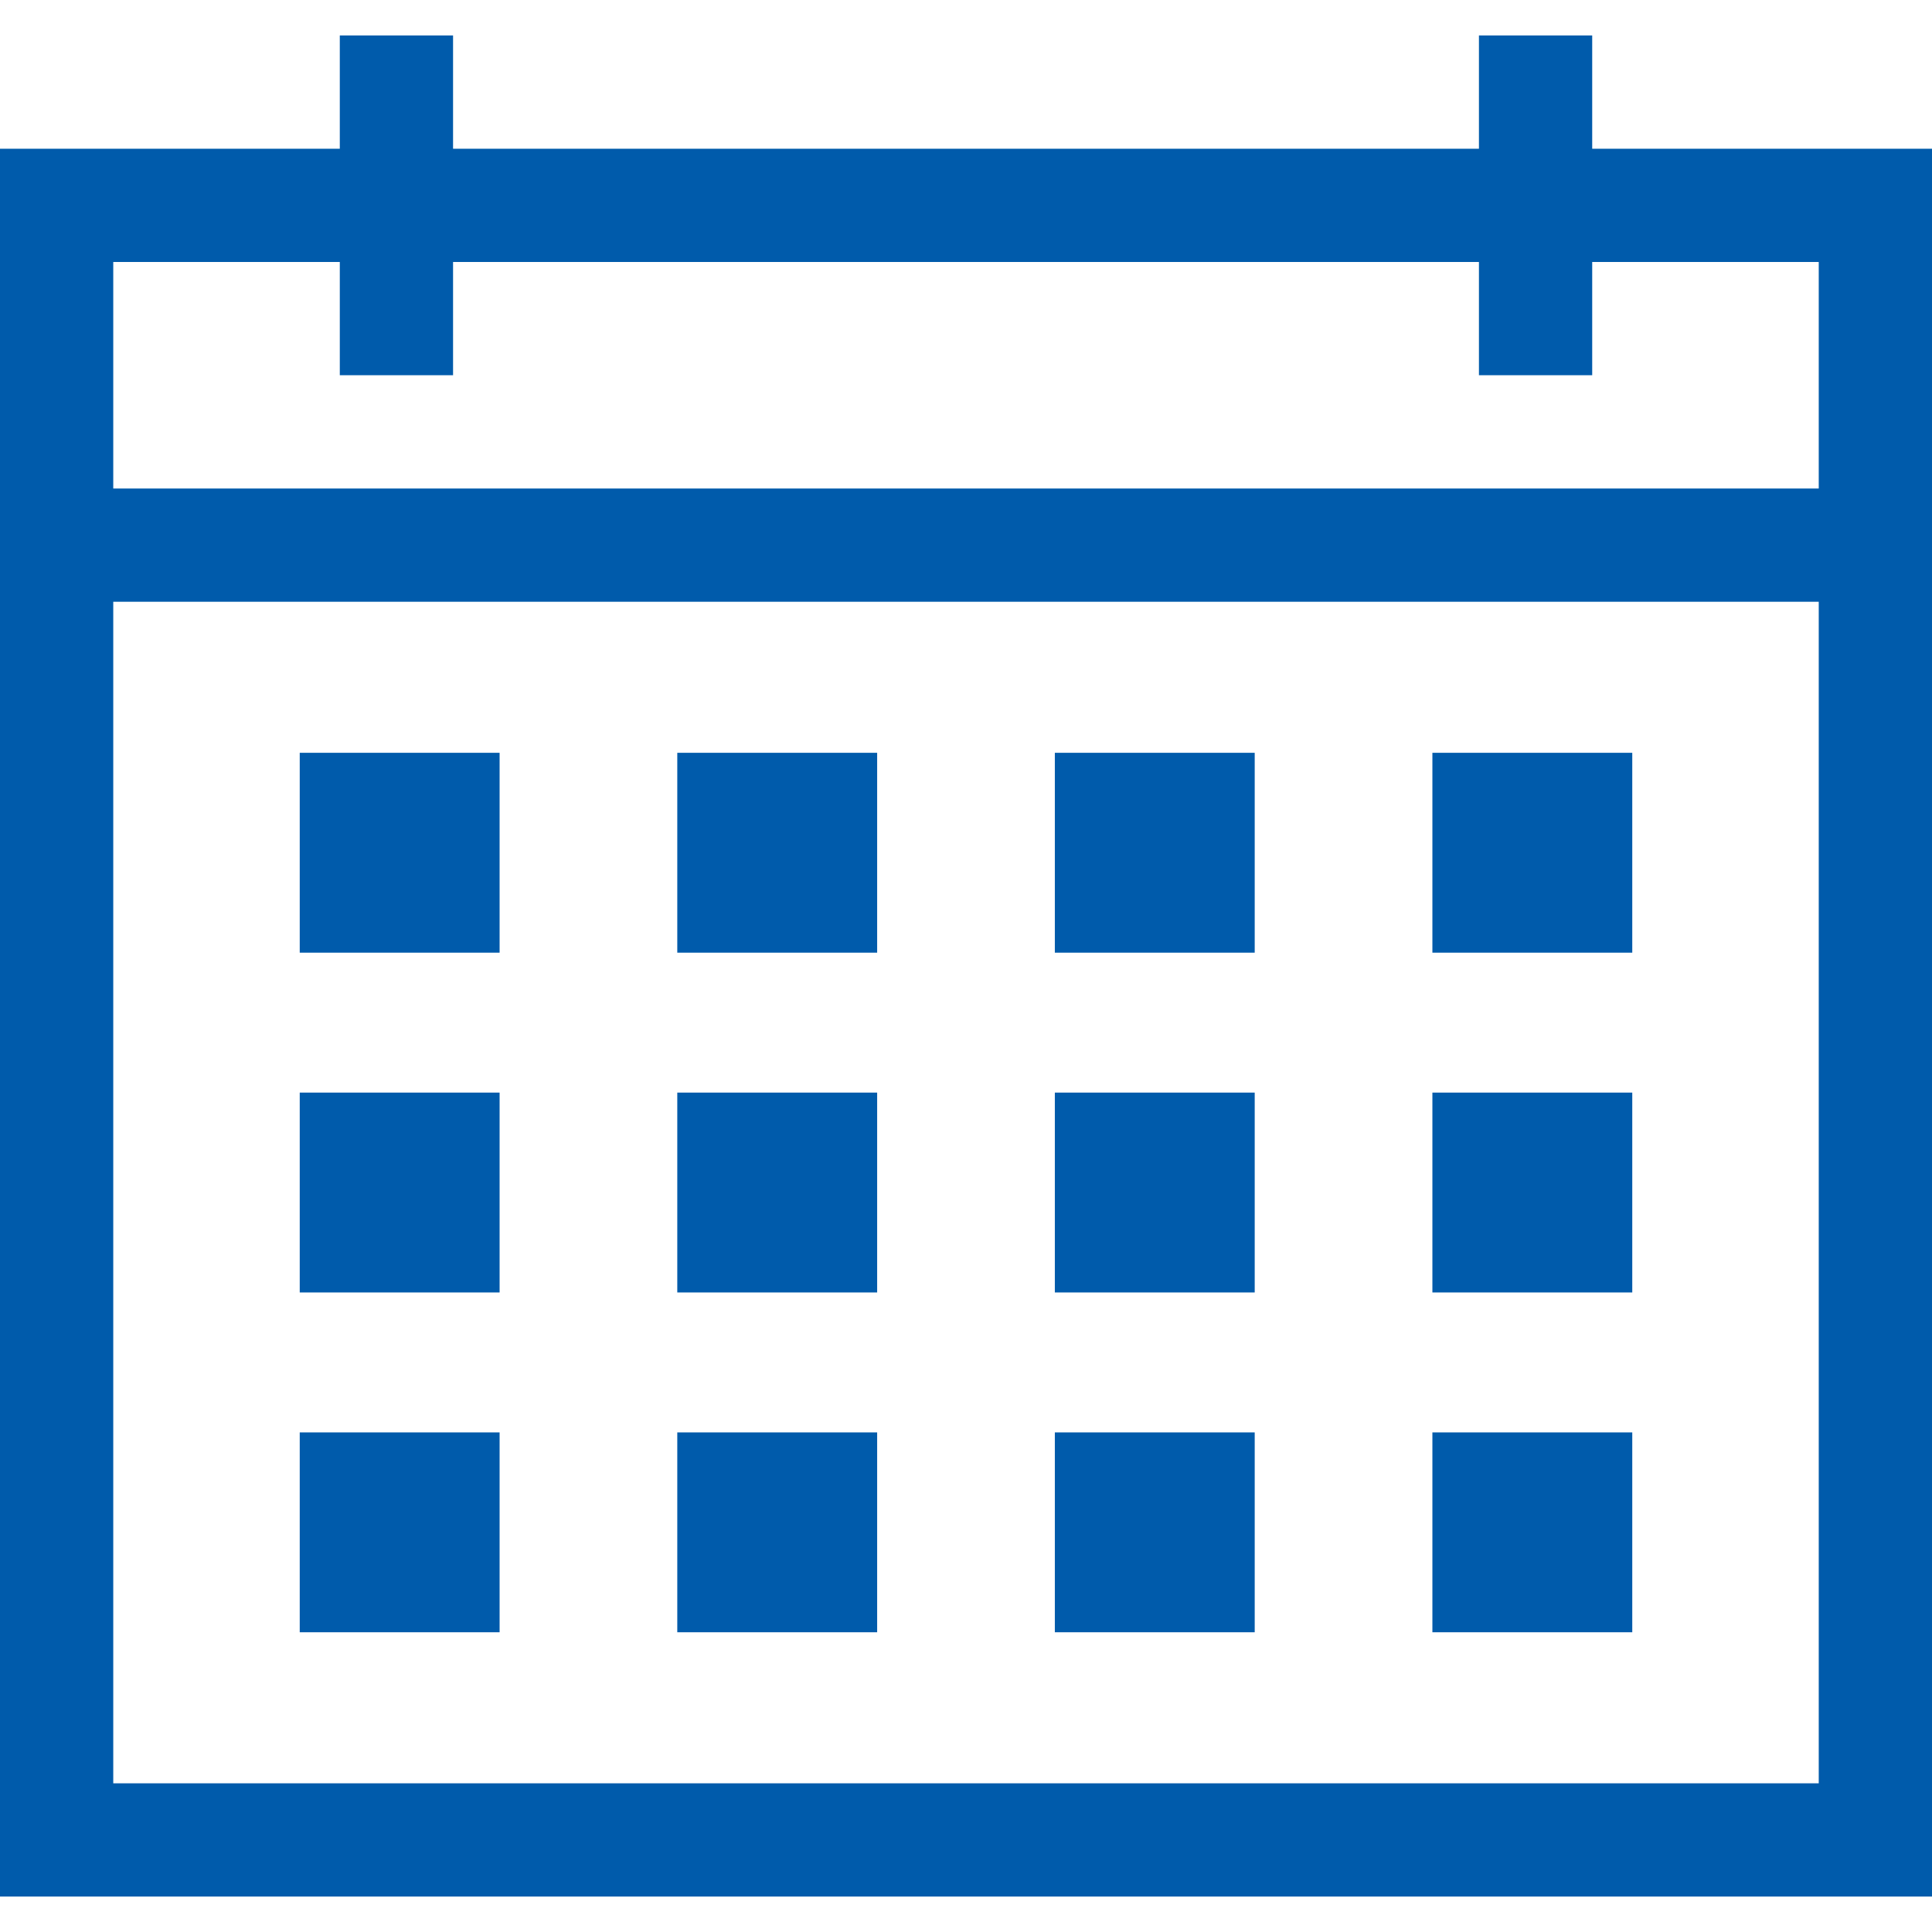
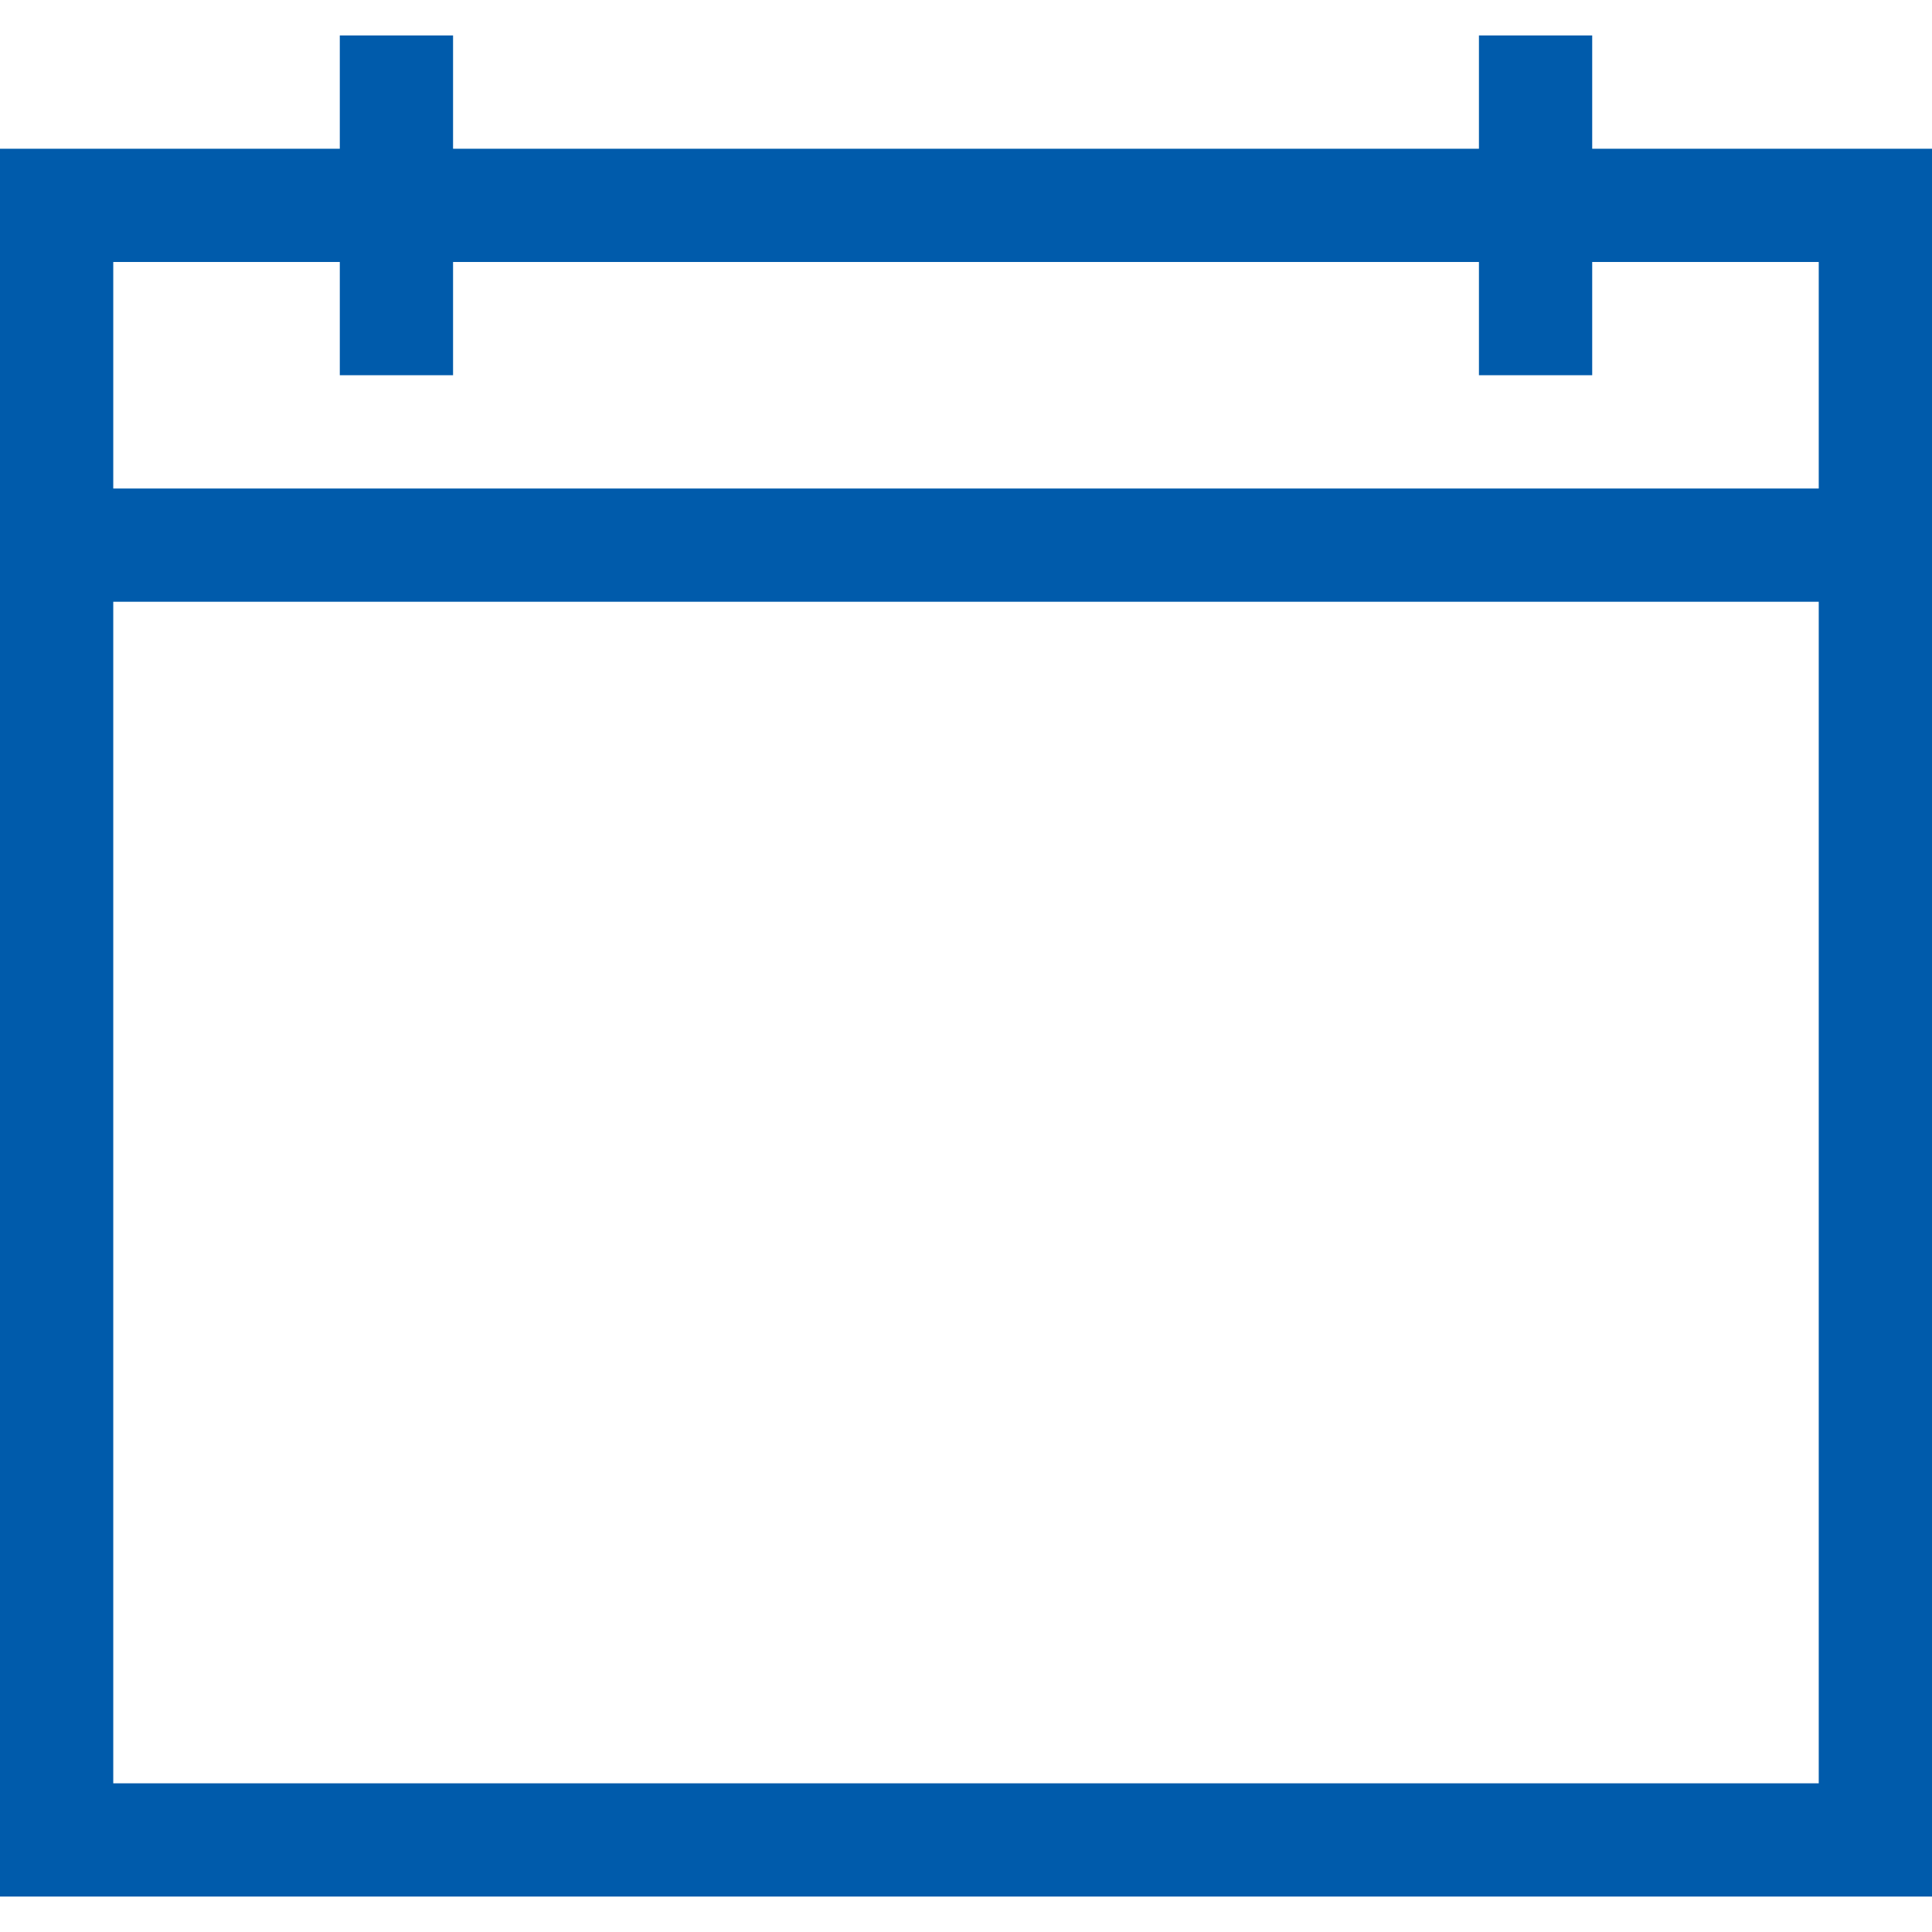
<svg xmlns="http://www.w3.org/2000/svg" version="1.1" width="512" height="512" x="0" y="0" viewBox="0 0 511.746 511.746" style="enable-background:new 0 0 512 512" xml:space="preserve" class="">
  <g>
    <path d="M421.74 39.391V9.388h-30v30.003H120.006V9.388h-30v30.003H0v462.967h511.746V39.391H421.74zm-331.734 30v30.003h30V69.391H391.74v30.003h30V69.391h60.006v60.005H30V69.391h60.006zM30 472.358V159.396h451.746v312.962H30z" fill="#005bab" opacity="1" data-original="#000000" class="" />
-     <path d="M79.393 199.401h52.941v52.941H79.393zM179.398 199.401h52.942v52.941h-52.942zM279.405 199.401h52.941v52.941h-52.941zM379.411 199.401h52.942v52.941h-52.942zM79.393 289.406h52.941v52.941H79.393zM179.398 289.406h52.942v52.941h-52.942zM279.405 289.406h52.941v52.941h-52.941zM379.411 289.406h52.942v52.941h-52.942zM79.393 379.412h52.941v52.941H79.393zM179.398 379.412h52.942v52.941h-52.942zM279.405 379.412h52.941v52.941h-52.941zM379.411 379.412h52.942v52.941h-52.942z" fill="#005bab" opacity="1" data-original="#000000" class="" />
  </g>
</svg>